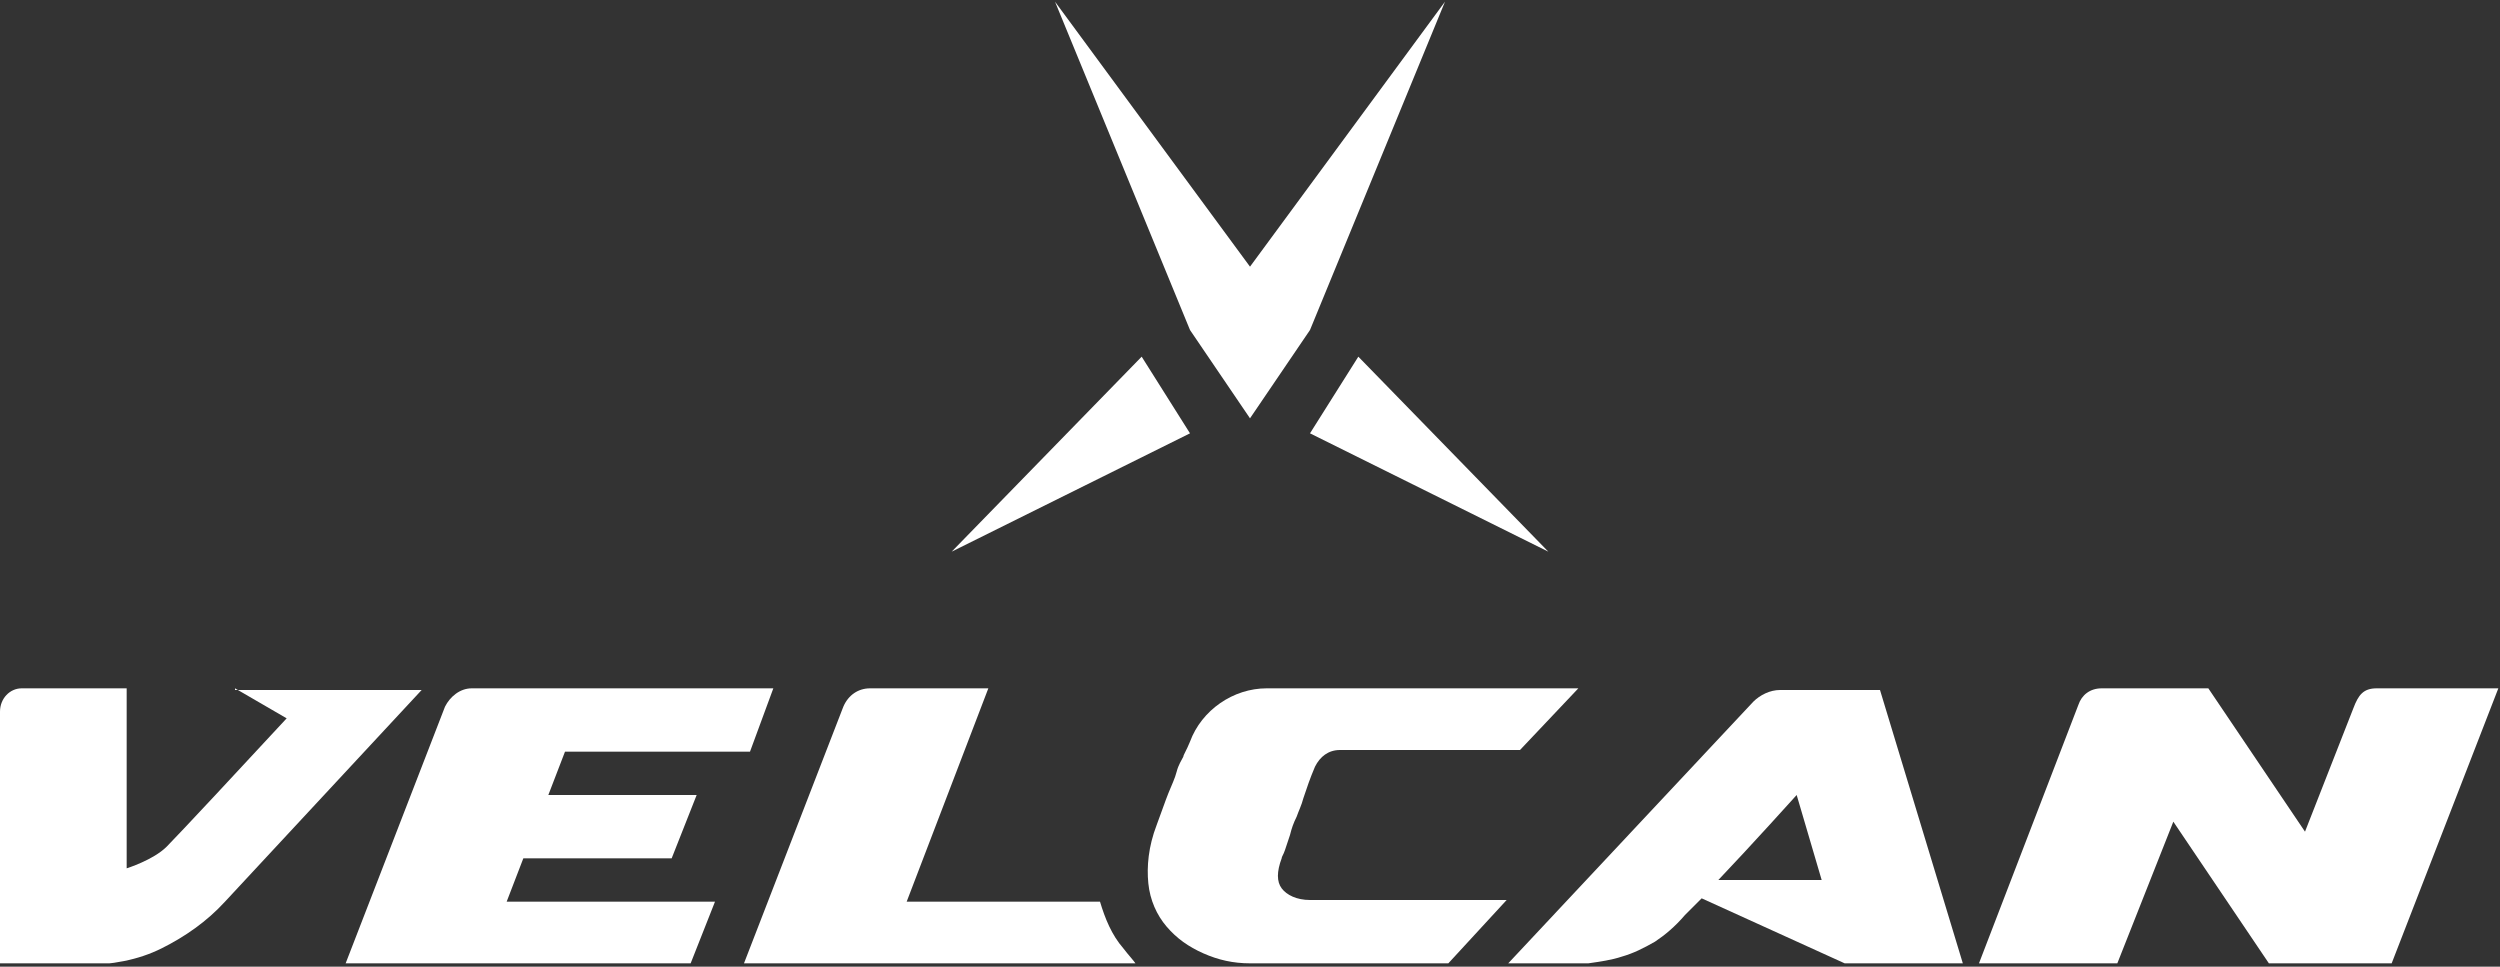
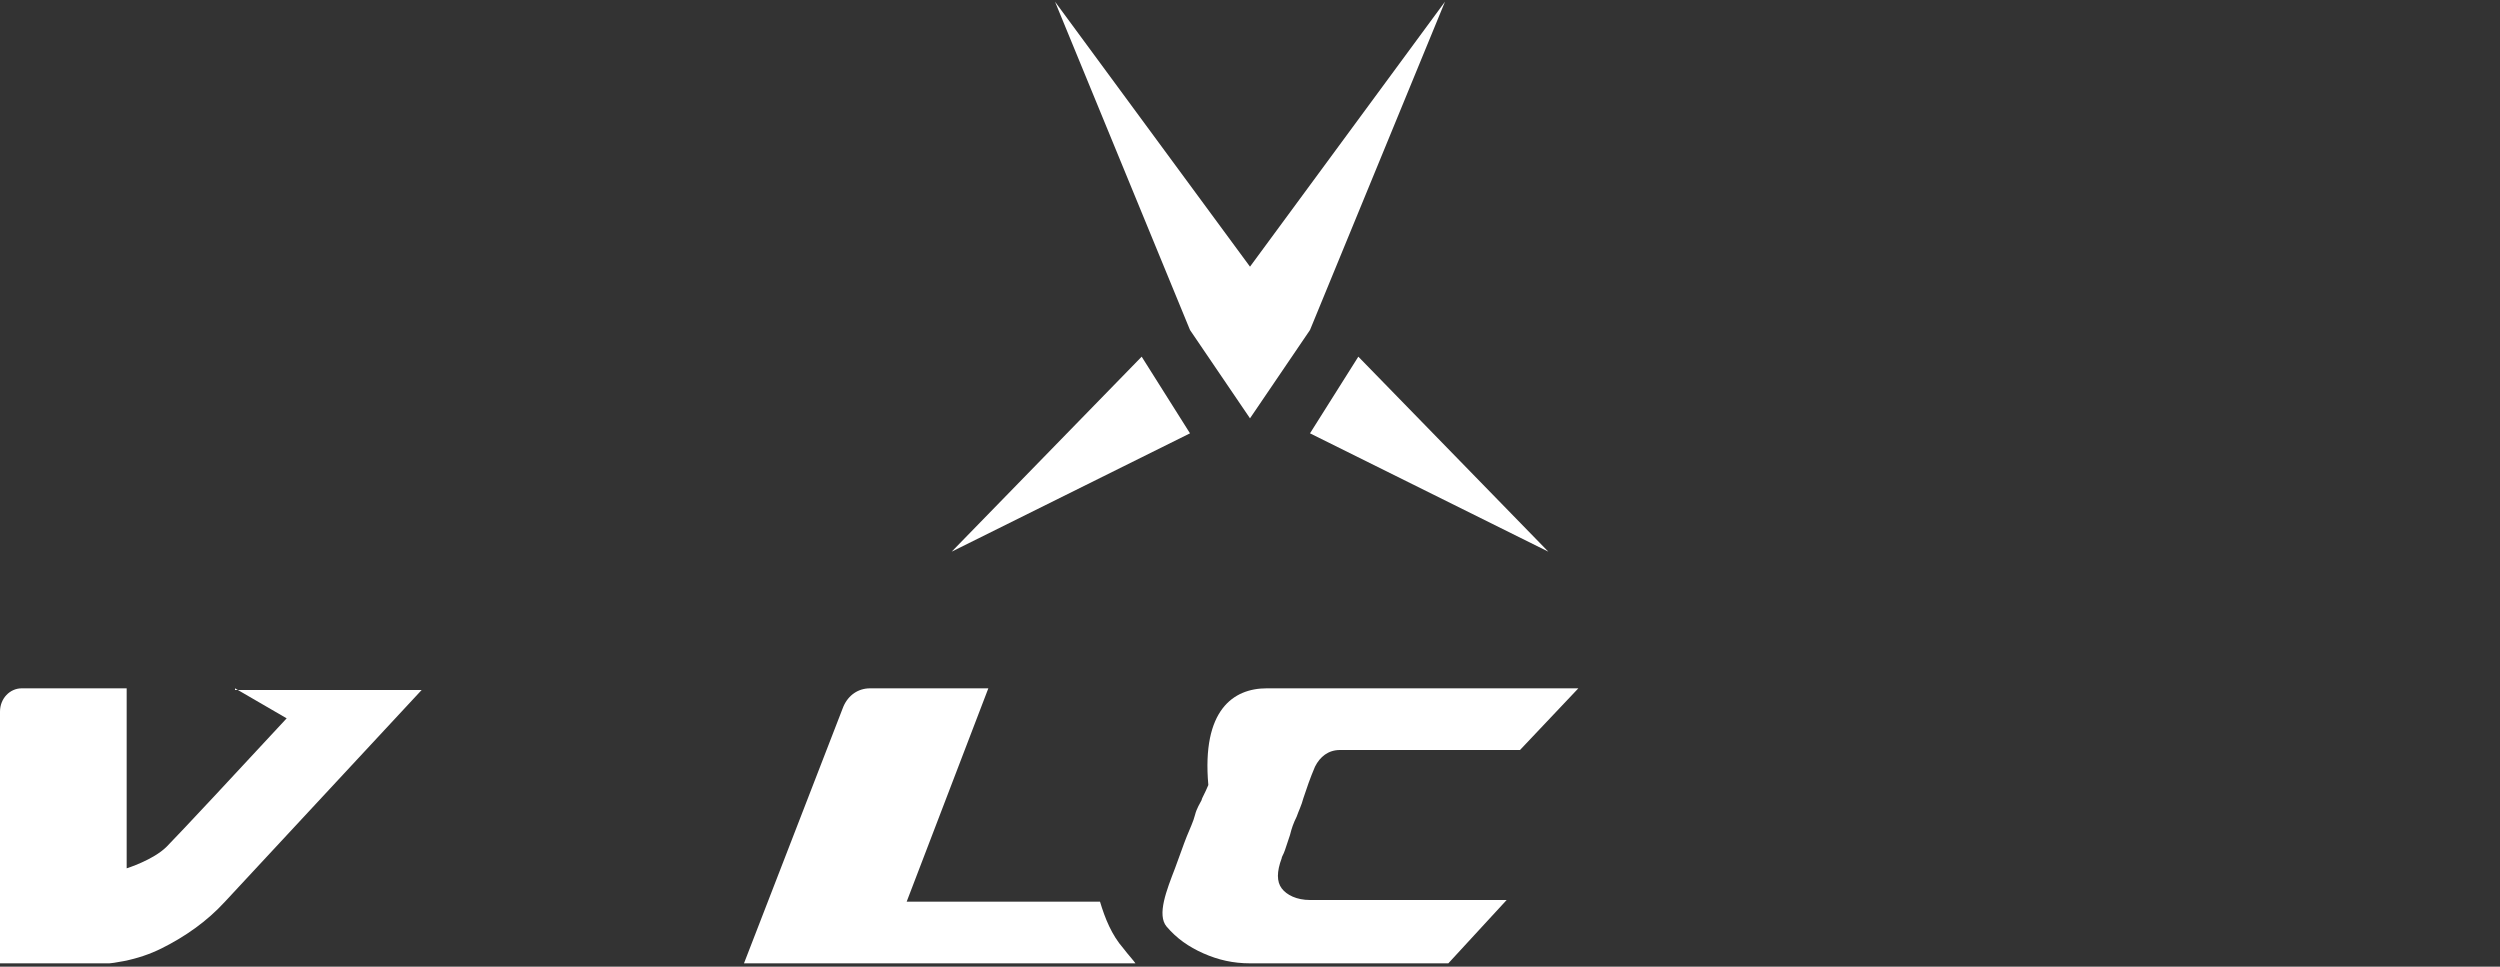
<svg xmlns="http://www.w3.org/2000/svg" xmlns:xlink="http://www.w3.org/1999/xlink" version="1.1" id="Calque_1" x="0px" y="0px" width="150px" height="58px" viewBox="0 0 150 58" style="enable-background:new 0 0 150 58;" xml:space="preserve">
  <rect x="0" y="0" width="150" height="58" fill="#333333" stroke="none" />
  <style type="text/css">
	.st0{clip-path:url(#SVGID_2_);fill:#FFFFFF;}
	.st1{clip-path:url(#SVGID_4_);fill:#FFFFFF;}
	.st2{clip-path:url(#SVGID_6_);fill:#FFFFFF;}
	.st3{clip-path:url(#SVGID_8_);fill:#FFFFFF;}
	.st4{clip-path:url(#SVGID_10_);fill:#FFFFFF;}
	.st5{clip-path:url(#SVGID_12_);fill:#FFFFFF;}
	.st6{clip-path:url(#SVGID_14_);fill:#FFFFFF;}
	.st7{clip-path:url(#SVGID_16_);fill:#FFFFFF;}
	.st8{clip-path:url(#SVGID_18_);fill:#FFFFFF;}
</style>
  <g>
    <g>
      <defs>
        <rect id="SVGID_1_" y="0.1" width="150" height="57.7" />
      </defs>
      <clipPath id="SVGID_2_">
        <use xlink:href="#SVGID_1_" style="overflow:visible;" />
      </clipPath>
      <path class="st0" d="M14.1,41.3l3.1,1.8c-2.4,2.6-6.6,7.1-7.2,7.7c-0.8,0.8-2.4,1.3-2.4,1.3V41.3H1.3c-0.7,0-1.3,0.6-1.3,1.4v15.2    h4.9c1.8,0,3.4-0.3,4.8-1s2.7-1.6,3.8-2.8l11.8-12.7H14.1V41.3z" />
    </g>
    <g>
      <defs>
-         <rect id="SVGID_3_" y="0.1" width="150" height="57.7" />
-       </defs>
+         </defs>
      <clipPath id="SVGID_4_">
        <use xlink:href="#SVGID_3_" style="overflow:visible;" />
      </clipPath>
      <path class="st1" d="M46.4,41.3L45,45.1H33.9l-1,2.6h8.9l-1.5,3.8h-8.9l-1,2.6h12.5l-1.5,3.8H20.7l6-15.5c0.3-0.6,0.9-1.1,1.6-1.1    C28.3,41.3,46.4,41.3,46.4,41.3z" />
    </g>
    <g>
      <defs>
        <rect id="SVGID_5_" y="0.1" width="150" height="57.7" />
      </defs>
      <clipPath id="SVGID_6_">
        <use xlink:href="#SVGID_5_" style="overflow:visible;" />
      </clipPath>
      <path class="st2" d="M67.4,56.9c-0.7-0.8-1.1-1.8-1.4-2.8H54.4l4.9-12.8h-7.1c-0.7,0-1.3,0.4-1.6,1.1l-6,15.5h23.6    C68,57.6,67.7,57.3,67.4,56.9" />
    </g>
    <g>
      <defs>
        <rect id="SVGID_7_" y="0.1" width="150" height="57.7" />
      </defs>
      <clipPath id="SVGID_8_">
        <use xlink:href="#SVGID_7_" style="overflow:visible;" />
      </clipPath>
-       <path class="st3" d="M76,41.3h18.7L91.2,45H80.4c-0.7,0-1.2,0.4-1.5,1c-0.3,0.7-0.5,1.3-0.7,1.9c-0.1,0.4-0.3,0.8-0.4,1.1    c-0.2,0.4-0.3,0.7-0.4,1.1c-0.1,0.3-0.2,0.6-0.3,0.9c-0.1,0.3-0.2,0.4-0.2,0.5c-0.3,0.8-0.3,1.4,0,1.8c0.3,0.4,0.9,0.7,1.7,0.7    h11.8l-3.5,3.8H75c-1,0-1.9-0.2-2.8-0.6c-0.9-0.4-1.6-0.9-2.2-1.6c-0.6-0.7-1-1.6-1.1-2.6s0-2.2,0.5-3.5c0.3-0.8,0.5-1.4,0.7-1.9    s0.4-0.9,0.5-1.3c0.1-0.4,0.3-0.7,0.4-0.9c0-0.1,0.2-0.4,0.4-0.9C72.1,42.6,74,41.3,76,41.3" />
+       <path class="st3" d="M76,41.3h18.7L91.2,45H80.4c-0.7,0-1.2,0.4-1.5,1c-0.3,0.7-0.5,1.3-0.7,1.9c-0.1,0.4-0.3,0.8-0.4,1.1    c-0.2,0.4-0.3,0.7-0.4,1.1c-0.1,0.3-0.2,0.6-0.3,0.9c-0.1,0.3-0.2,0.4-0.2,0.5c-0.3,0.8-0.3,1.4,0,1.8c0.3,0.4,0.9,0.7,1.7,0.7    h11.8l-3.5,3.8H75c-1,0-1.9-0.2-2.8-0.6c-0.9-0.4-1.6-0.9-2.2-1.6s0-2.2,0.5-3.5c0.3-0.8,0.5-1.4,0.7-1.9    s0.4-0.9,0.5-1.3c0.1-0.4,0.3-0.7,0.4-0.9c0-0.1,0.2-0.4,0.4-0.9C72.1,42.6,74,41.3,76,41.3" />
    </g>
    <g>
      <defs>
-         <rect id="SVGID_9_" y="0.1" width="150" height="57.7" />
-       </defs>
+         </defs>
      <clipPath id="SVGID_10_">
        <use xlink:href="#SVGID_9_" style="overflow:visible;" />
      </clipPath>
-       <path class="st4" d="M136.2,57.9l-5.8-8.6l-3.4,8.6h-8.3l6-15.6c0.2-0.6,0.7-1,1.4-1h6.4l5.8,8.6l2.9-7.4c0.3-0.8,0.6-1.2,1.4-1.2    h7.3l-6.4,16.5h-7.3V57.9z" />
    </g>
    <g>
      <defs>
        <rect id="SVGID_11_" y="0.1" width="150" height="57.7" />
      </defs>
      <clipPath id="SVGID_12_">
        <use xlink:href="#SVGID_11_" style="overflow:visible;" />
      </clipPath>
-       <path class="st5" d="M103.1,52.8c2-2.1,4.7-5.1,4.7-5.1l1.5,5.1H103.1z M117.8,57.9l-5-16.5h-6c-0.6,0-1.2,0.3-1.6,0.7L90.4,57.9    h3c0.6,0,1.3,0,1.9-0.1c0.7-0.1,1.4-0.2,2-0.4c0.7-0.2,1.3-0.5,2-0.9c0.6-0.4,1.2-0.9,1.8-1.6c0,0,0.4-0.4,1-1l8.8,4H117.8z" />
    </g>
    <g>
      <defs>
        <rect id="SVGID_13_" y="0.1" width="150" height="57.7" />
      </defs>
      <clipPath id="SVGID_14_">
        <use xlink:href="#SVGID_13_" style="overflow:visible;" />
      </clipPath>
      <polygon class="st6" points="71.4,26 57.1,33.1 68.5,21.4   " />
    </g>
    <g>
      <defs>
        <rect id="SVGID_15_" y="0.1" width="150" height="57.7" />
      </defs>
      <clipPath id="SVGID_16_">
        <use xlink:href="#SVGID_15_" style="overflow:visible;" />
      </clipPath>
      <polygon class="st7" points="75,16 63.3,0.1 71.4,19.8 75,25.1 78.6,19.8 86.7,0.1   " />
    </g>
    <g>
      <defs>
        <rect id="SVGID_17_" y="0.1" width="150" height="57.7" />
      </defs>
      <clipPath id="SVGID_18_">
        <use xlink:href="#SVGID_17_" style="overflow:visible;" />
      </clipPath>
      <polygon class="st8" points="78.6,26 92.9,33.1 81.5,21.4   " />
    </g>
  </g>
</svg>